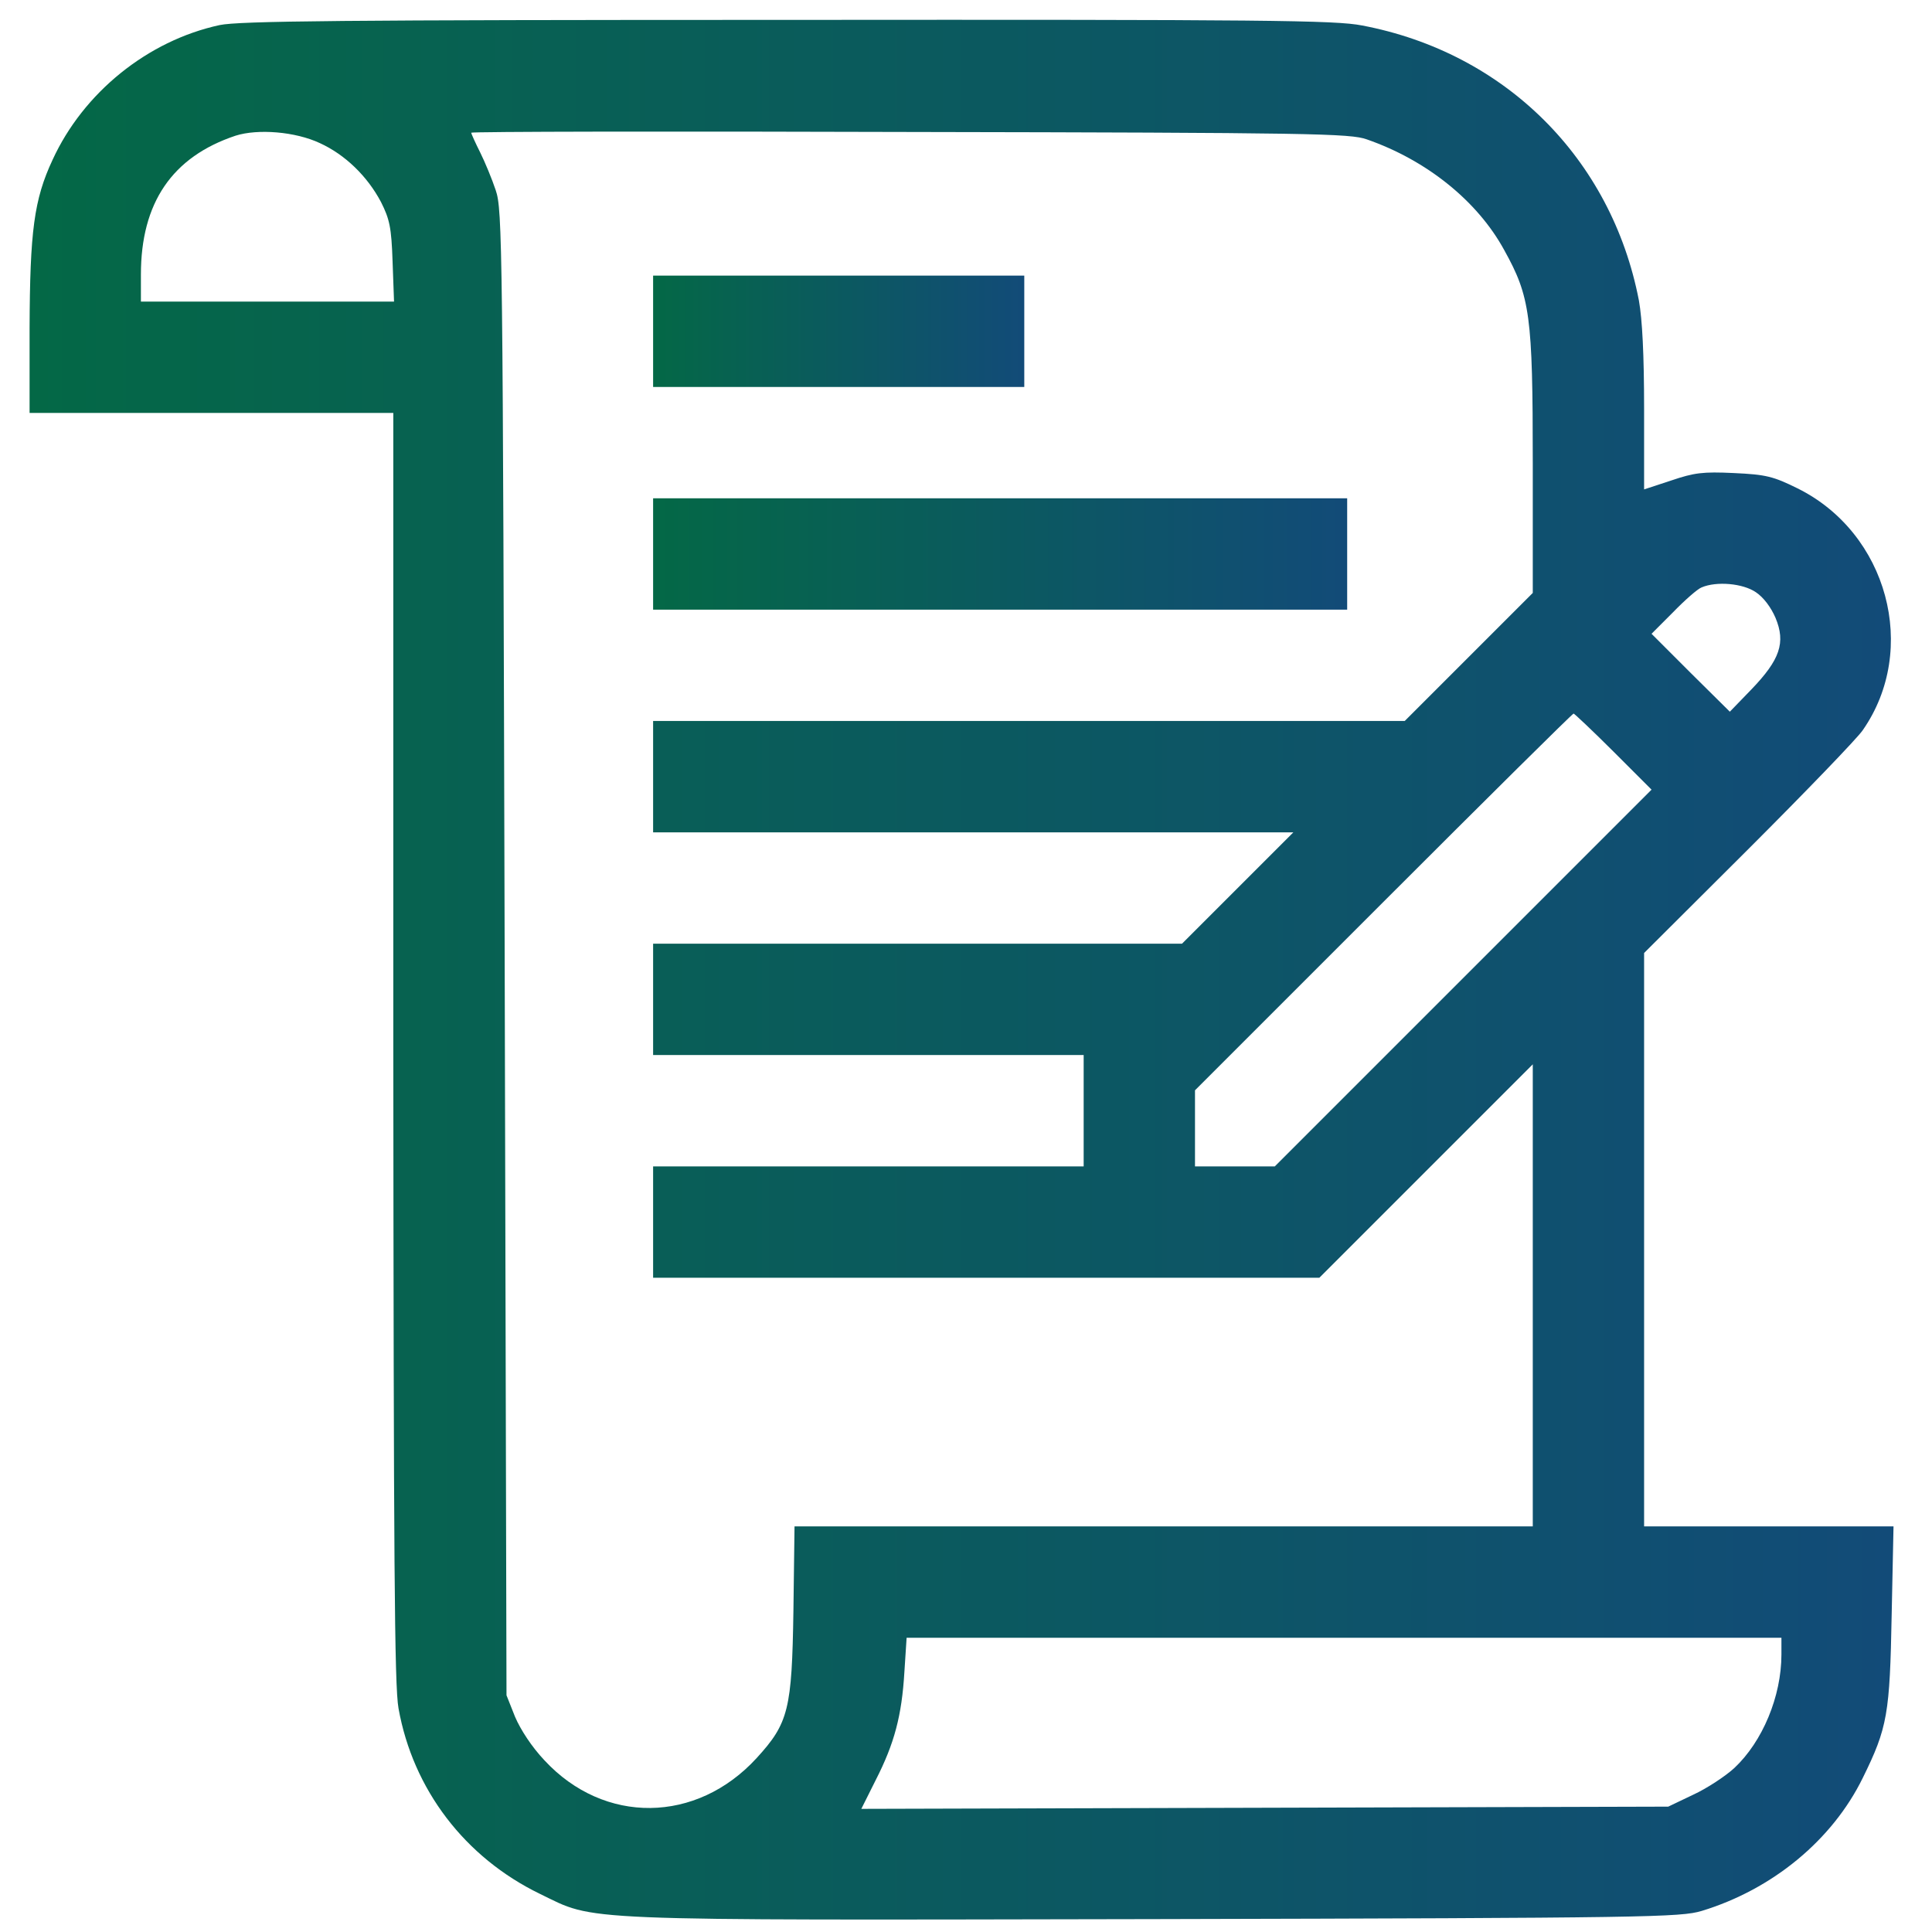
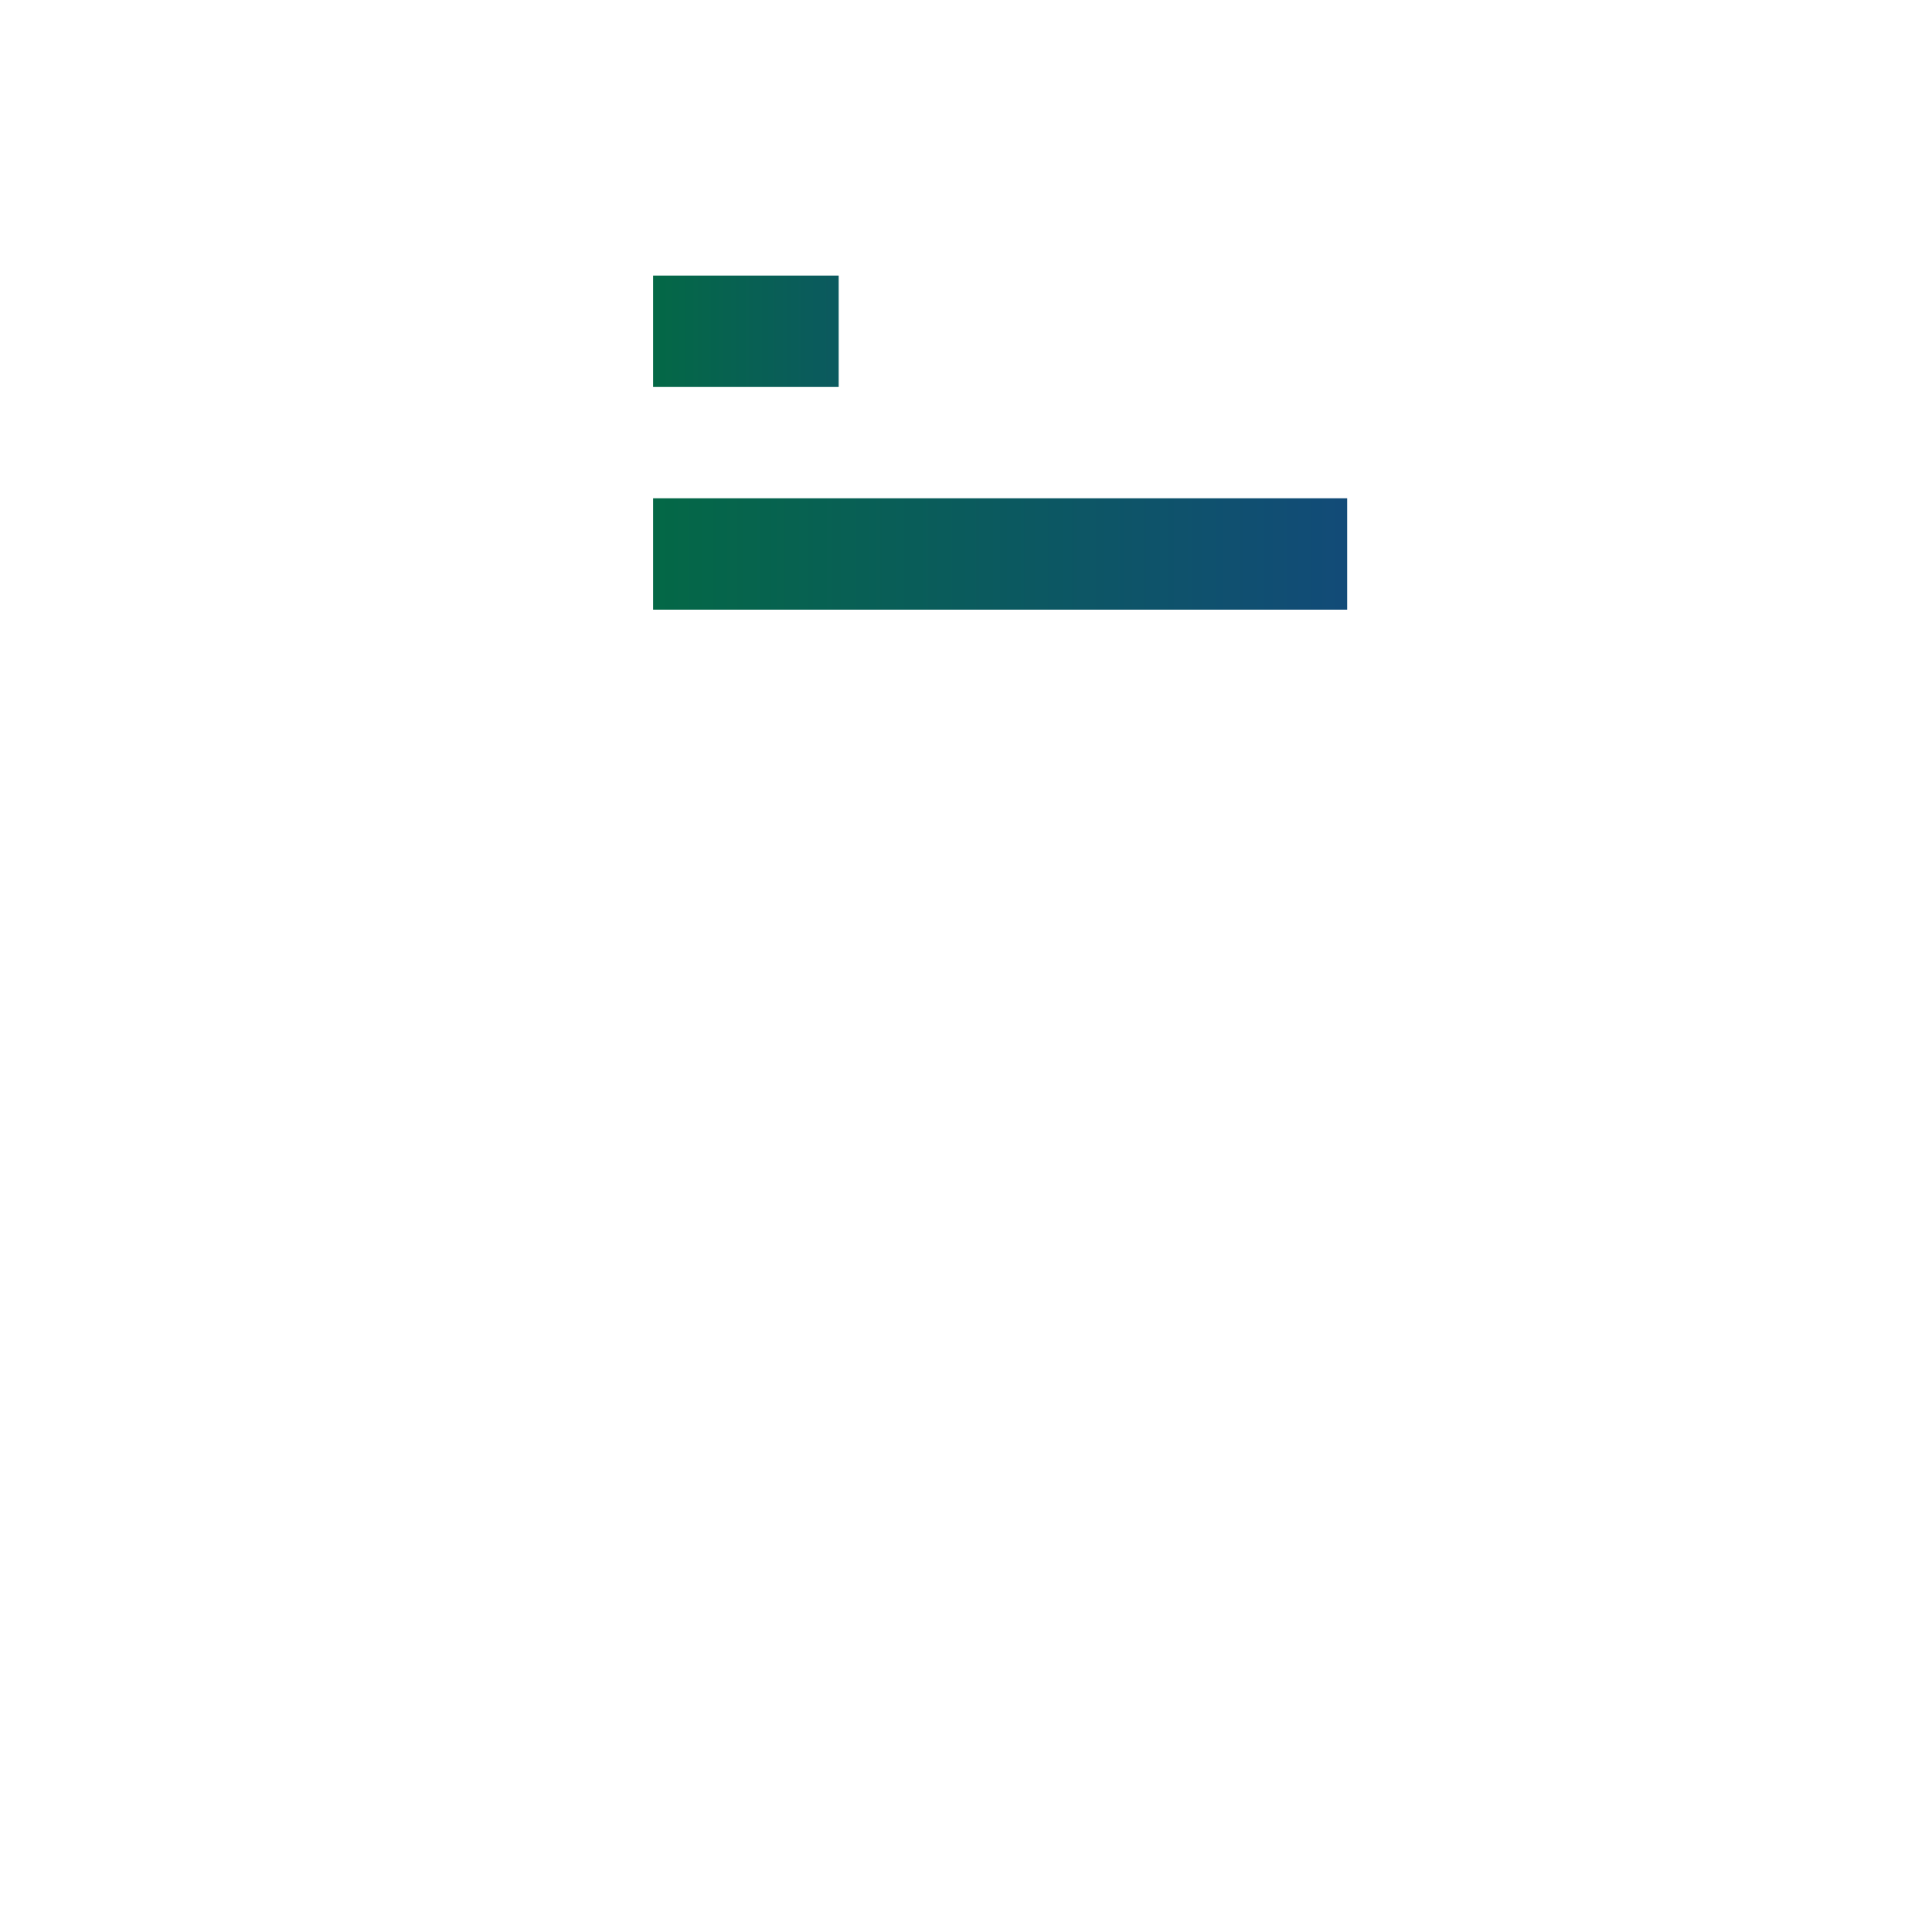
<svg xmlns="http://www.w3.org/2000/svg" width="61" height="61" viewBox="0 0 61 61" fill="none">
  <g clip-path="url(#clip0_669_857)">
-     <path d="M6.934 0.792C4.66 1.284 2.633 2.925 1.66 5.046C1.074 6.3 0.945 7.296 0.934 10.366V13.038H6.676H12.418V33.042C12.43 49.261 12.453 53.221 12.582 53.936C13.039 56.503 14.68 58.647 17.047 59.796C18.84 60.663 17.891 60.628 36.441 60.593C52.062 60.557 53.059 60.534 53.727 60.335C55.965 59.655 57.852 58.096 58.812 56.139C59.598 54.546 59.668 54.112 59.727 50.971L59.785 48.194H55.848H51.91V39.136V30.089L55.203 26.807C57.008 25.003 58.637 23.315 58.812 23.057C60.594 20.503 59.598 16.823 56.75 15.417C55.988 15.042 55.766 14.983 54.746 14.936C53.762 14.889 53.492 14.925 52.766 15.171L51.91 15.452V12.909C51.91 11.186 51.852 10.085 51.746 9.487C50.879 4.999 47.516 1.659 43.004 0.804C42.16 0.639 40.004 0.616 24.852 0.628C10.766 0.628 7.543 0.663 6.934 0.792ZM10.098 4.518C10.895 4.882 11.598 5.561 12.031 6.382C12.301 6.921 12.359 7.178 12.395 8.257L12.441 9.522H8.445H4.449V8.667C4.449 6.405 5.434 4.952 7.438 4.284C8.141 4.061 9.324 4.155 10.098 4.518ZM43.156 4.401C45.043 5.057 46.648 6.346 47.492 7.893C48.312 9.37 48.395 9.956 48.395 14.608V18.721L46.379 20.737L44.352 22.764H32.492H20.621V24.522V26.28H30.723H40.836L39.078 28.038L37.32 29.796H28.977H20.621V31.553V33.311H27.418H34.215V35.069V36.827H27.418H20.621V38.585V40.343H31.133H41.656L45.02 36.979L48.395 33.604V40.905V48.194H36.746H25.086L25.051 50.854C25.004 53.971 24.898 54.405 23.891 55.507C21.992 57.581 19.074 57.616 17.188 55.577C16.789 55.155 16.438 54.616 16.262 54.206L15.992 53.526L15.934 30.089C15.875 7.624 15.863 6.628 15.652 6.007C15.535 5.655 15.312 5.116 15.16 4.811C15.008 4.507 14.879 4.225 14.879 4.19C14.879 4.155 21.113 4.143 28.742 4.167C41.422 4.19 42.641 4.214 43.156 4.401ZM55.438 18.698C55.684 18.862 55.918 19.178 56.059 19.507C56.387 20.292 56.199 20.831 55.297 21.768L54.617 22.471L53.375 21.241L52.145 20.011L52.824 19.331C53.188 18.956 53.598 18.593 53.727 18.546C54.195 18.346 55.027 18.417 55.438 18.698ZM50.938 23.725L52.145 24.932L46.203 30.874L40.25 36.827H38.996H37.73V35.632V34.425L43.672 28.483C46.953 25.202 49.648 22.53 49.684 22.53C49.707 22.53 50.281 23.069 50.938 23.725ZM56.246 52.237C56.246 53.561 55.648 54.991 54.758 55.823C54.477 56.081 53.891 56.468 53.457 56.667L52.672 57.042L39.934 57.077L27.195 57.112L27.652 56.198C28.238 55.05 28.473 54.171 28.555 52.788L28.625 51.71H42.43H56.246V52.237Z" fill="url(#paint0_linear_669_857)" />
-     <path d="M20.621 10.46V12.218H26.48H32.34V10.46V8.702H26.48H20.621V10.46Z" fill="url(#paint1_linear_669_857)" />
+     <path d="M20.621 10.46V12.218H26.48V10.46V8.702H26.48H20.621V10.46Z" fill="url(#paint1_linear_669_857)" />
    <path d="M20.621 17.491V19.249H31.578H42.535V17.491V15.733H31.578H20.621V17.491Z" fill="url(#paint2_linear_669_857)" />
  </g>
  <defs>
    <linearGradient id="paint0_linear_669_857" x1="0.934" y1="30.616" x2="59.785" y2="30.616" gradientUnits="userSpaceOnUse">
      <stop stop-color="#046846" />
      <stop offset="1" stop-color="#124B78" />
    </linearGradient>
    <linearGradient id="paint1_linear_669_857" x1="20.621" y1="10.46" x2="32.34" y2="10.46" gradientUnits="userSpaceOnUse">
      <stop stop-color="#046846" />
      <stop offset="1" stop-color="#124B78" />
    </linearGradient>
    <linearGradient id="paint2_linear_669_857" x1="20.621" y1="17.491" x2="42.535" y2="17.491" gradientUnits="userSpaceOnUse">
      <stop stop-color="#046846" />
      <stop offset="1" stop-color="#124B78" />
    </linearGradient>
    <clipPath id="clip0_669_857">
      <rect width="60" height="60" fill="white" transform="translate(0.348 0.616)" />
    </clipPath>
  </defs>
</svg>